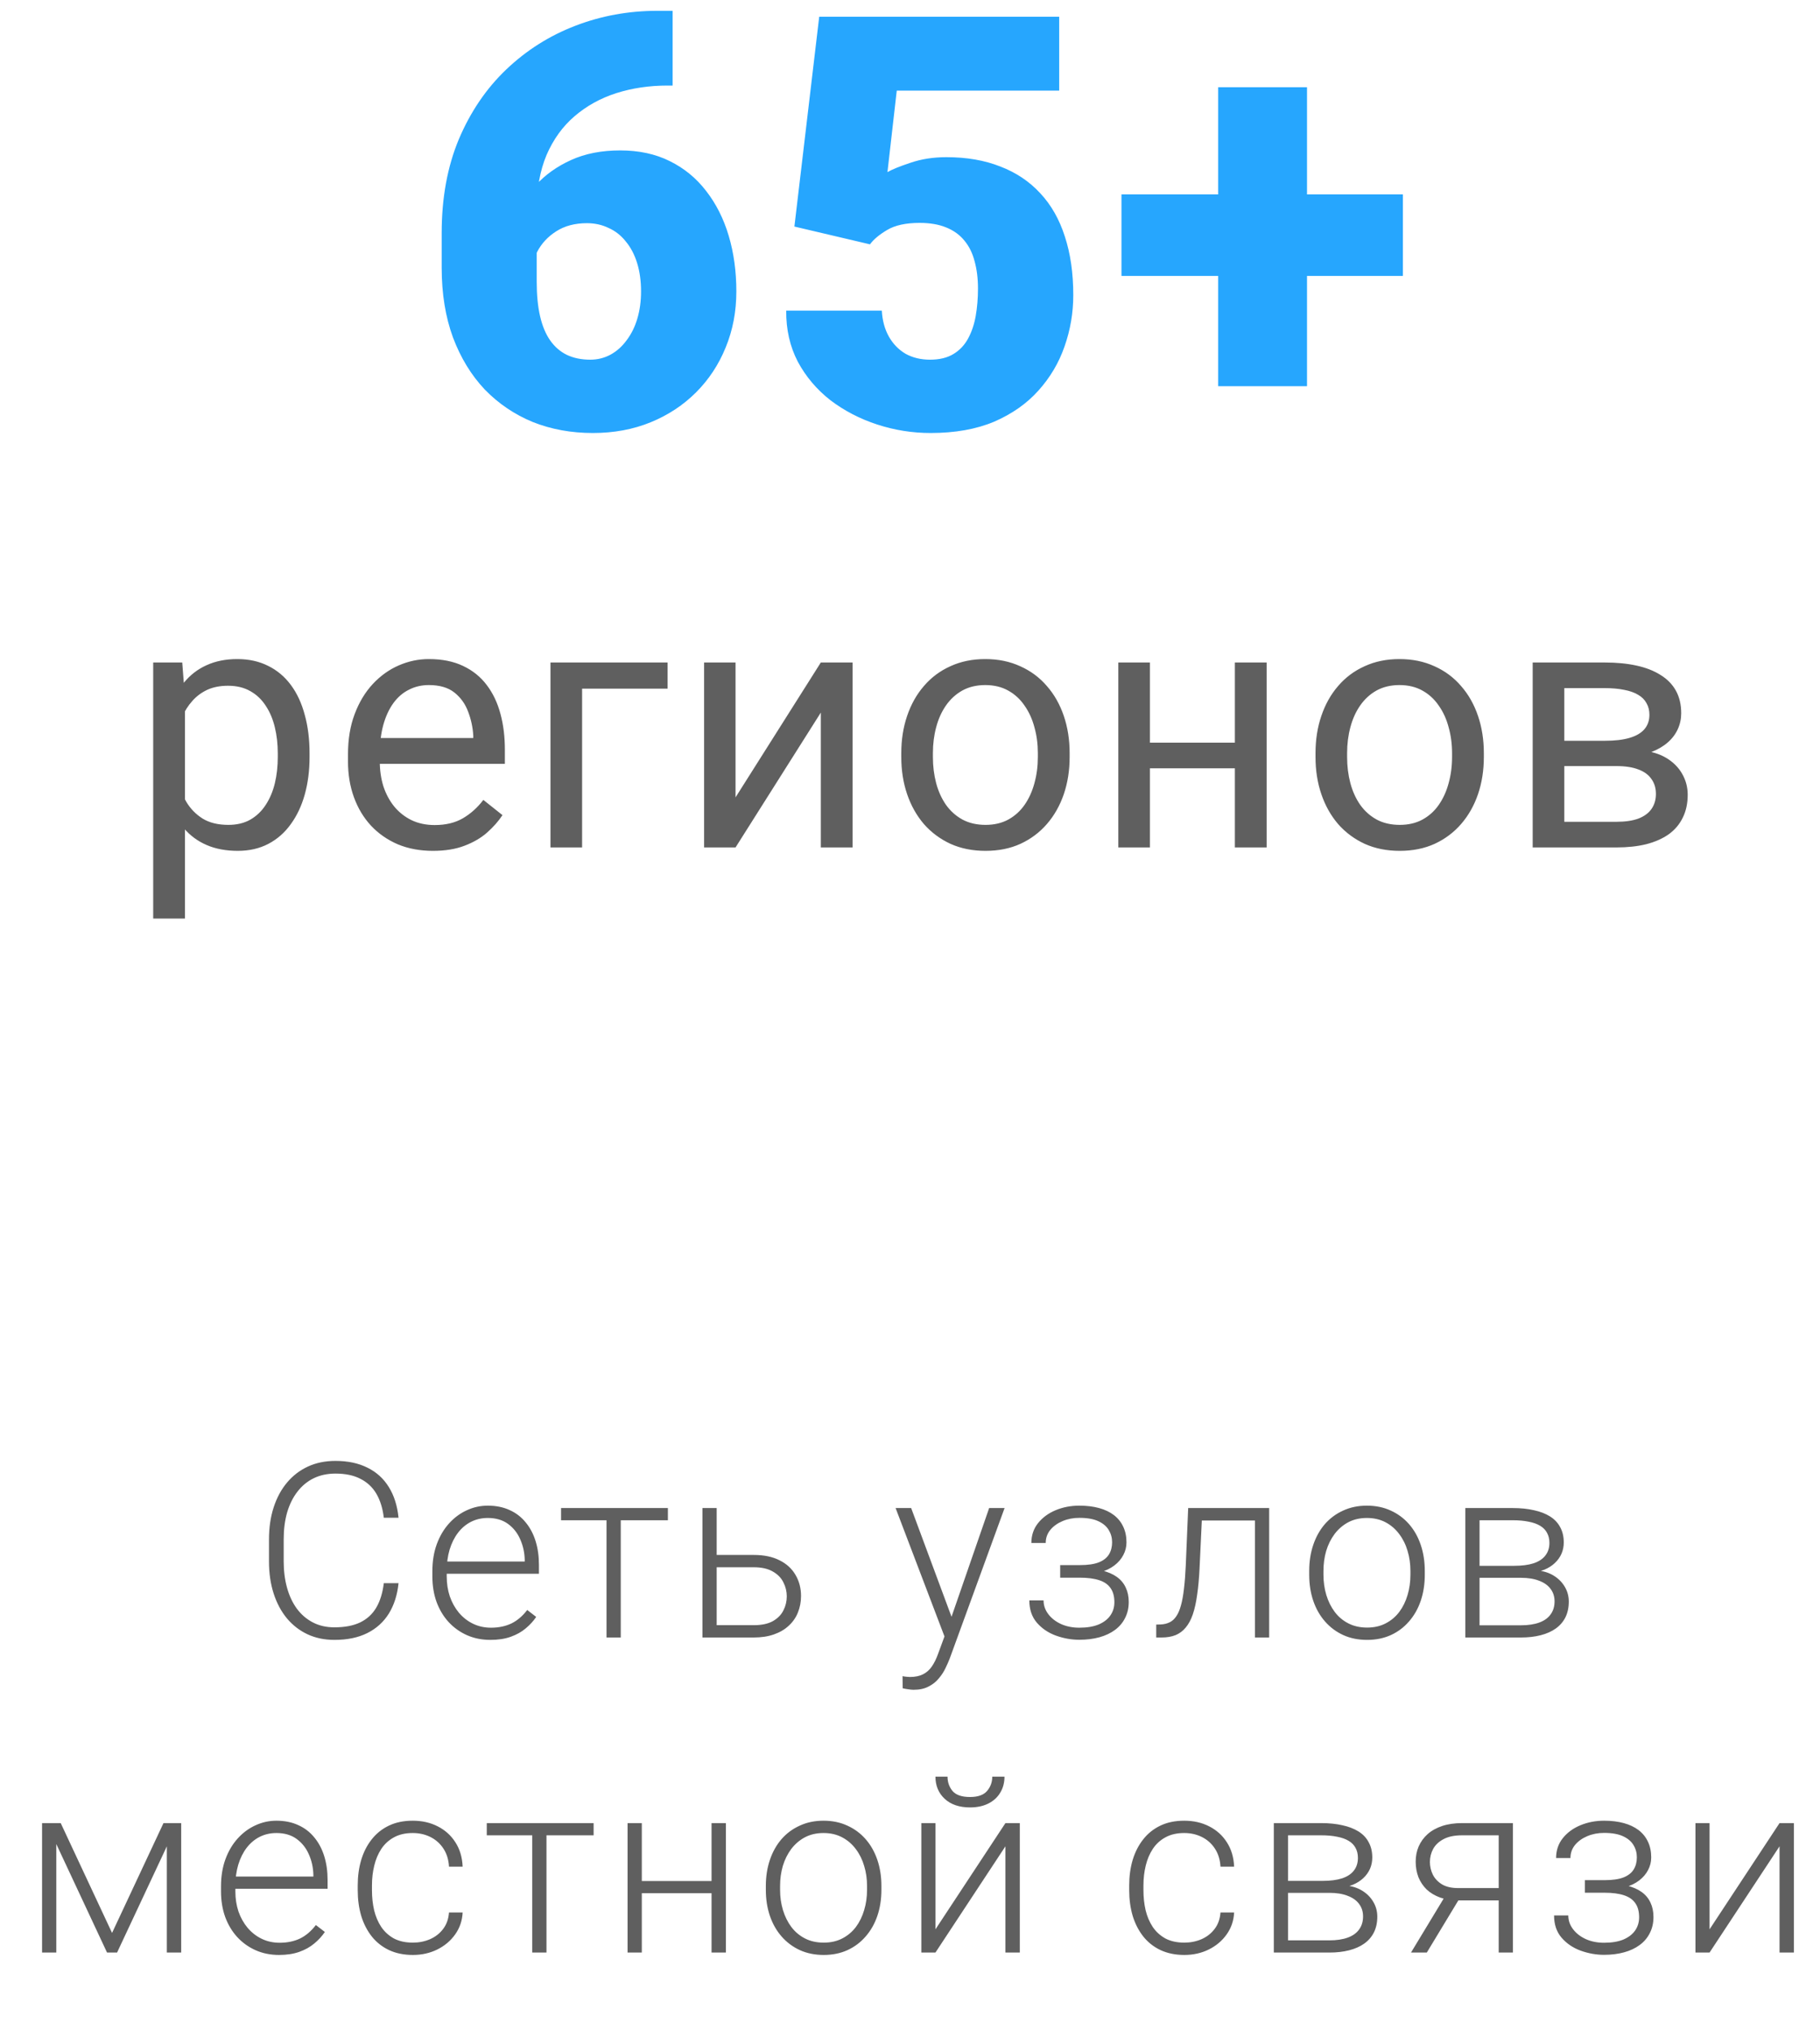
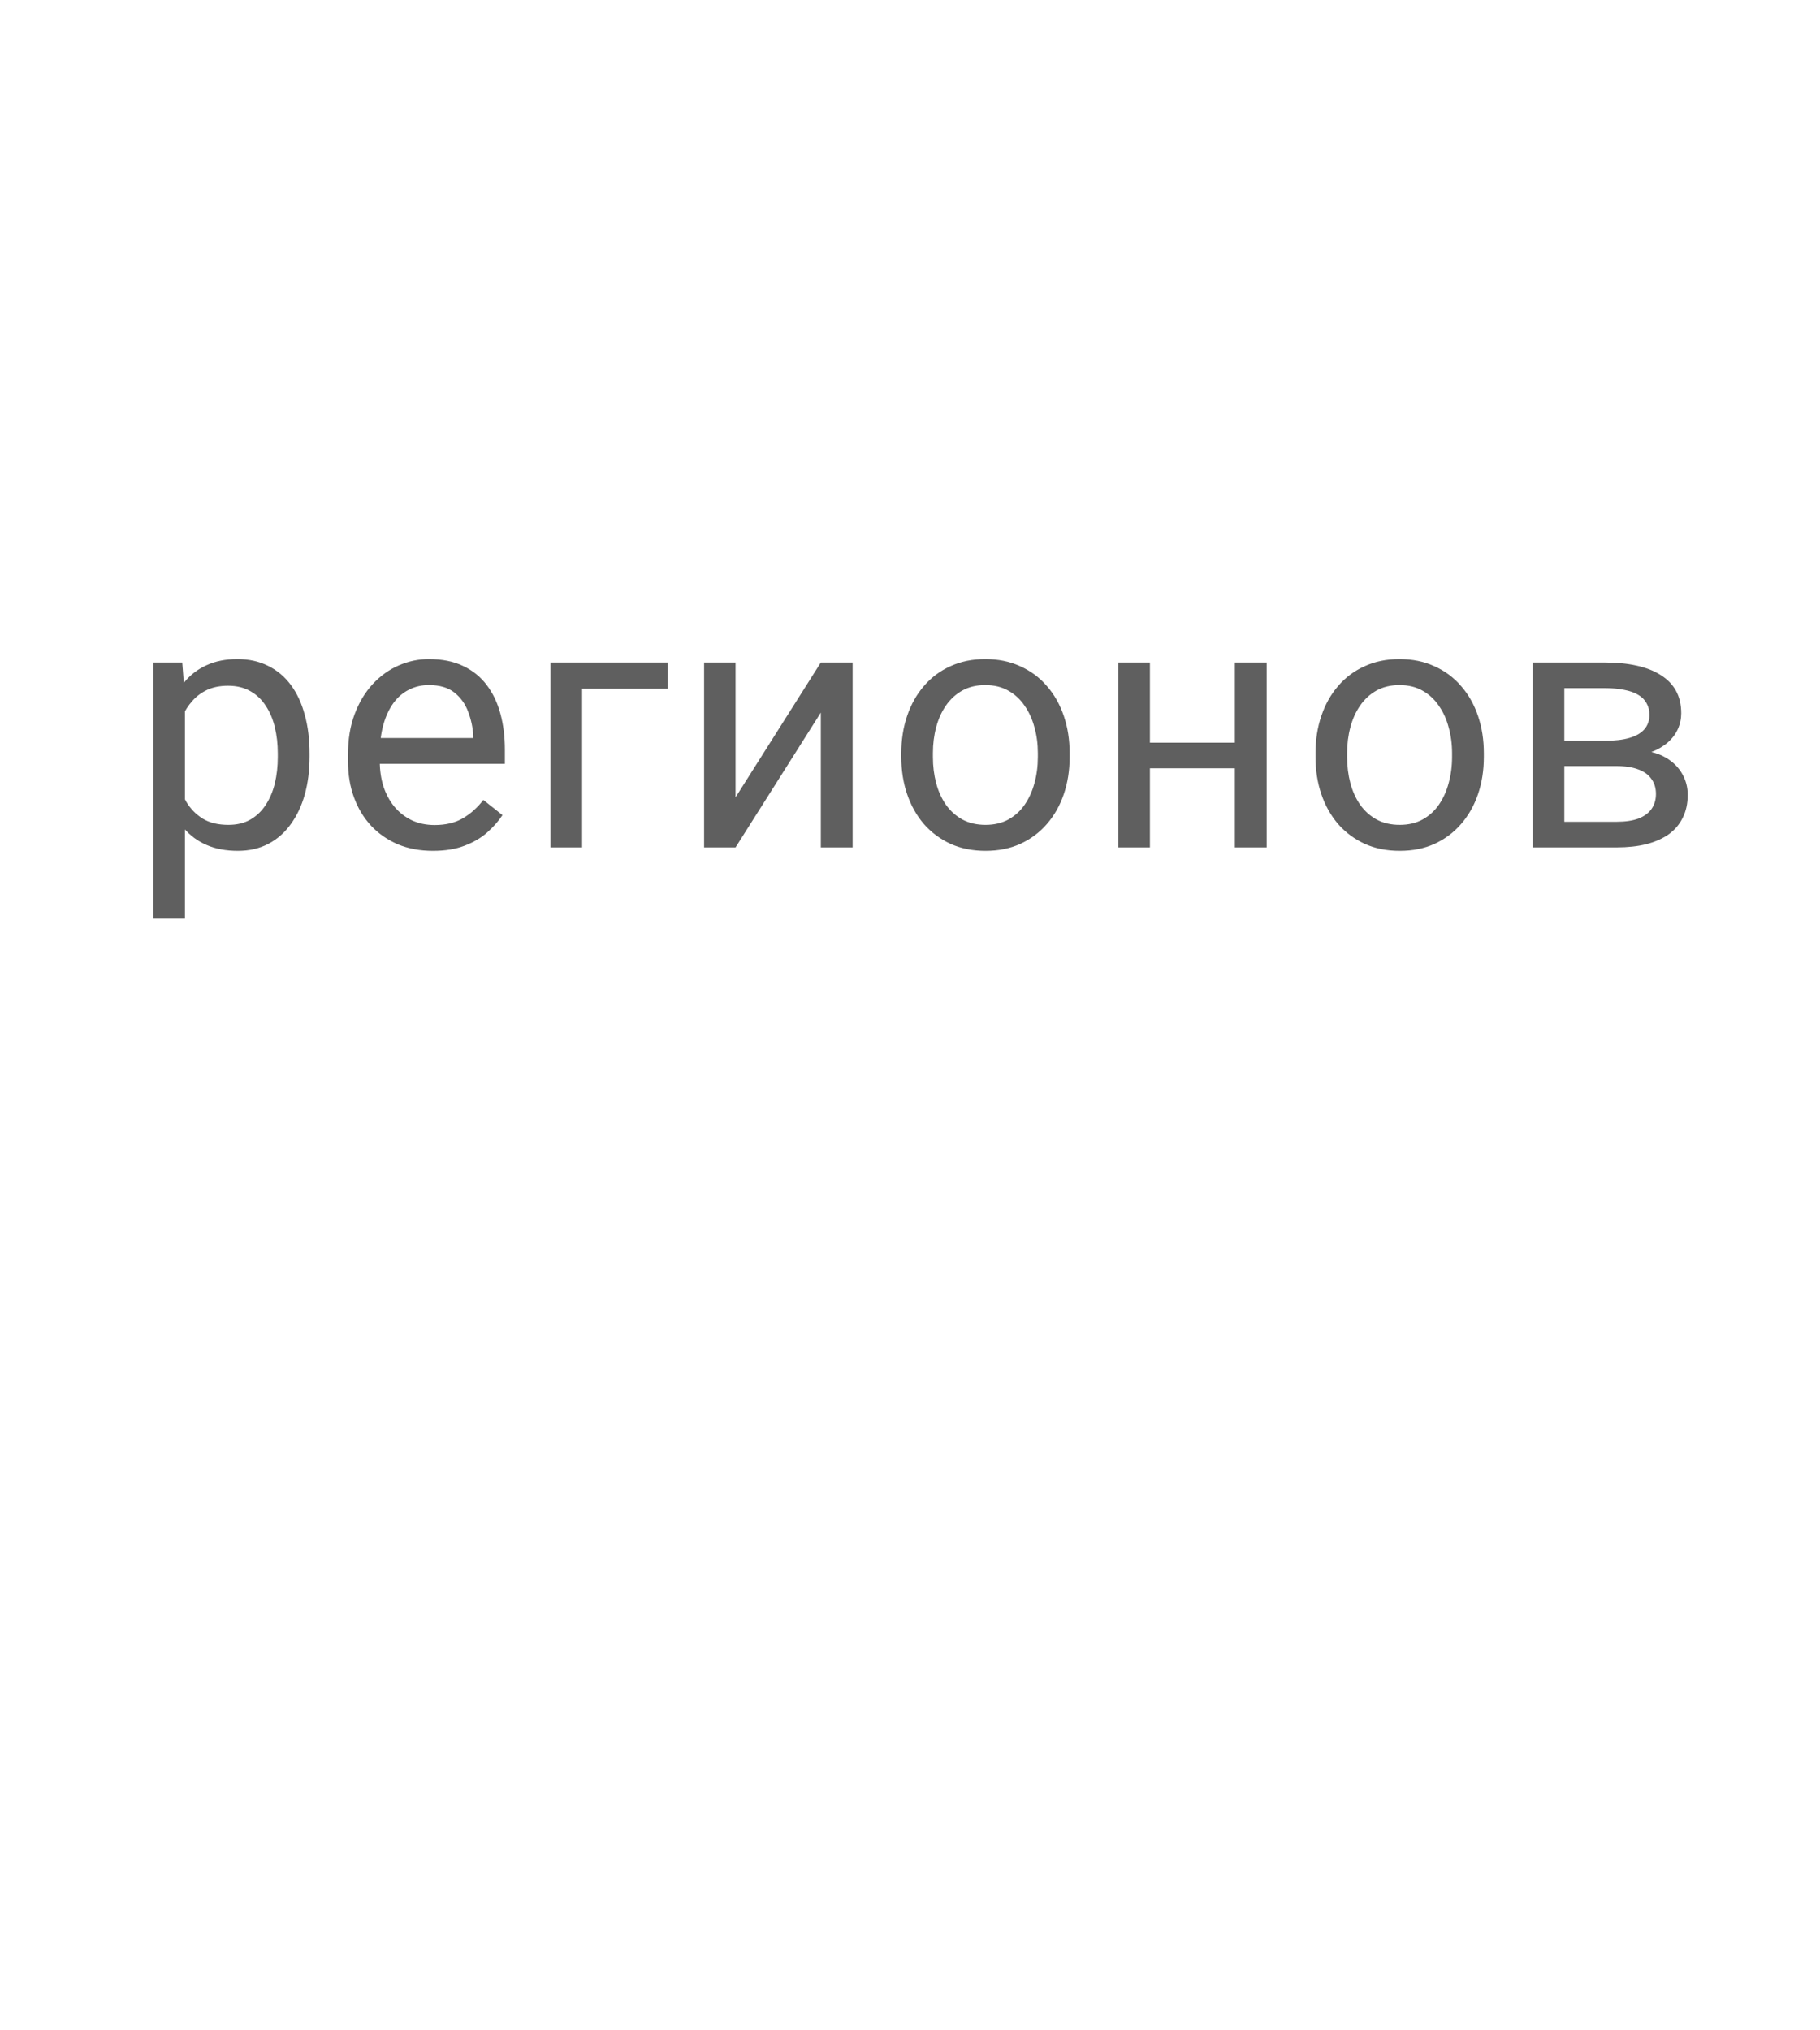
<svg xmlns="http://www.w3.org/2000/svg" width="104" height="116" viewBox="0 0 104 116" fill="none">
-   <path d="M21.932 90.453H22.773C22.705 91.123 22.52 91.701 22.22 92.189C21.919 92.672 21.509 93.043 20.989 93.303C20.47 93.563 19.843 93.693 19.109 93.693C18.544 93.693 18.031 93.586 17.571 93.372C17.115 93.157 16.723 92.854 16.395 92.462C16.067 92.066 15.814 91.592 15.636 91.04C15.459 90.489 15.37 89.876 15.37 89.202V87.957C15.37 87.283 15.459 86.672 15.636 86.126C15.814 85.574 16.07 85.1 16.402 84.704C16.735 84.307 17.134 84.002 17.598 83.788C18.063 83.573 18.587 83.466 19.171 83.466C19.877 83.466 20.488 83.596 21.003 83.856C21.518 84.111 21.923 84.48 22.22 84.963C22.52 85.447 22.705 86.03 22.773 86.713H21.932C21.869 86.176 21.727 85.72 21.509 85.346C21.29 84.972 20.987 84.688 20.599 84.492C20.217 84.291 19.74 84.191 19.171 84.191C18.706 84.191 18.291 84.28 17.927 84.457C17.562 84.635 17.252 84.891 16.997 85.223C16.742 85.551 16.546 85.945 16.409 86.406C16.277 86.866 16.211 87.379 16.211 87.944V89.202C16.211 89.749 16.274 90.252 16.402 90.712C16.53 91.173 16.717 91.572 16.963 91.909C17.213 92.246 17.519 92.508 17.879 92.695C18.239 92.882 18.649 92.975 19.109 92.975C19.697 92.975 20.187 92.882 20.579 92.695C20.975 92.503 21.283 92.221 21.502 91.847C21.721 91.474 21.864 91.009 21.932 90.453ZM28.022 93.693C27.539 93.693 27.095 93.604 26.689 93.426C26.288 93.249 25.937 92.998 25.636 92.674C25.34 92.351 25.11 91.968 24.946 91.526C24.786 91.079 24.707 90.592 24.707 90.063V89.769C24.707 89.199 24.791 88.684 24.959 88.224C25.128 87.764 25.361 87.37 25.657 87.041C25.953 86.713 26.29 86.463 26.669 86.29C27.051 86.112 27.452 86.023 27.872 86.023C28.341 86.023 28.758 86.107 29.123 86.276C29.487 86.44 29.793 86.675 30.039 86.98C30.289 87.281 30.478 87.638 30.606 88.053C30.734 88.463 30.797 88.917 30.797 89.414V89.913H25.199V89.215H29.984V89.12C29.975 88.705 29.89 88.317 29.731 87.957C29.576 87.593 29.344 87.297 29.034 87.069C28.724 86.841 28.337 86.727 27.872 86.727C27.525 86.727 27.206 86.8 26.915 86.946C26.628 87.092 26.379 87.301 26.169 87.575C25.964 87.844 25.805 88.165 25.691 88.539C25.582 88.908 25.527 89.318 25.527 89.769V90.063C25.527 90.473 25.586 90.856 25.705 91.211C25.828 91.562 26.001 91.872 26.224 92.141C26.452 92.41 26.721 92.62 27.031 92.77C27.341 92.92 27.683 92.996 28.056 92.996C28.494 92.996 28.881 92.916 29.218 92.756C29.556 92.592 29.859 92.335 30.128 91.984L30.64 92.38C30.481 92.617 30.28 92.836 30.039 93.037C29.802 93.237 29.517 93.397 29.184 93.515C28.852 93.634 28.464 93.693 28.022 93.693ZM35.472 86.16V93.556H34.658V86.16H35.472ZM38.165 86.16V86.857H32.061V86.16H38.165ZM40.659 88.839H43.072C43.656 88.839 44.148 88.942 44.549 89.147C44.95 89.347 45.253 89.626 45.458 89.981C45.668 90.336 45.773 90.737 45.773 91.184C45.773 91.521 45.713 91.836 45.595 92.127C45.481 92.415 45.308 92.665 45.075 92.879C44.847 93.094 44.565 93.26 44.228 93.378C43.895 93.497 43.51 93.556 43.072 93.556H40.14V86.16H40.953V92.852H43.072C43.523 92.852 43.888 92.775 44.166 92.62C44.444 92.46 44.645 92.255 44.768 92.004C44.895 91.754 44.959 91.487 44.959 91.205C44.959 90.927 44.895 90.662 44.768 90.412C44.645 90.156 44.444 89.949 44.166 89.79C43.888 89.626 43.523 89.543 43.072 89.543H40.659V88.839ZM54.219 92.818L56.523 86.16H57.405L54.274 94.746C54.21 94.914 54.128 95.101 54.028 95.306C53.932 95.511 53.805 95.707 53.645 95.894C53.49 96.085 53.294 96.24 53.057 96.359C52.825 96.482 52.54 96.543 52.203 96.543C52.116 96.543 52.005 96.532 51.868 96.509C51.736 96.491 51.64 96.473 51.581 96.455L51.574 95.764C51.624 95.778 51.697 95.789 51.793 95.798C51.888 95.808 51.954 95.812 51.991 95.812C52.287 95.812 52.535 95.762 52.736 95.662C52.941 95.561 53.112 95.411 53.249 95.21C53.385 95.014 53.506 94.768 53.611 94.472L54.219 92.818ZM52.066 86.16L54.424 92.51L54.643 93.365L54.048 93.7L51.177 86.16H52.066ZM61.772 89.974H60.582V89.42H61.703C62.159 89.42 62.522 89.368 62.79 89.263C63.059 89.154 63.253 89.001 63.371 88.805C63.49 88.609 63.549 88.379 63.549 88.115C63.549 87.859 63.485 87.627 63.358 87.418C63.235 87.208 63.036 87.039 62.763 86.912C62.49 86.784 62.127 86.72 61.676 86.72C61.33 86.72 61.011 86.782 60.719 86.905C60.428 87.028 60.193 87.197 60.015 87.411C59.842 87.625 59.755 87.873 59.755 88.156H58.935C58.935 87.718 59.063 87.34 59.318 87.021C59.573 86.702 59.908 86.456 60.323 86.283C60.742 86.109 61.193 86.023 61.676 86.023C62.095 86.023 62.471 86.069 62.804 86.16C63.137 86.251 63.419 86.385 63.652 86.563C63.884 86.741 64.062 86.962 64.185 87.226C64.308 87.486 64.37 87.784 64.37 88.122C64.37 88.377 64.31 88.616 64.192 88.839C64.078 89.063 63.909 89.261 63.686 89.434C63.467 89.603 63.196 89.735 62.873 89.831C62.553 89.926 62.187 89.974 61.772 89.974ZM60.582 89.598H61.772C62.228 89.598 62.626 89.641 62.968 89.728C63.31 89.81 63.595 89.933 63.823 90.097C64.05 90.261 64.219 90.464 64.329 90.706C64.442 90.942 64.499 91.216 64.499 91.526C64.499 91.863 64.431 92.166 64.294 92.435C64.162 92.704 63.971 92.932 63.72 93.119C63.469 93.305 63.171 93.447 62.825 93.543C62.478 93.638 62.095 93.686 61.676 93.686C61.225 93.686 60.778 93.606 60.336 93.447C59.899 93.287 59.536 93.041 59.249 92.709C58.962 92.376 58.819 91.952 58.819 91.437H59.632C59.632 91.72 59.721 91.979 59.899 92.216C60.077 92.453 60.318 92.642 60.623 92.784C60.933 92.925 61.284 92.996 61.676 92.996C62.118 92.996 62.487 92.934 62.784 92.811C63.08 92.683 63.303 92.51 63.453 92.291C63.604 92.073 63.679 91.822 63.679 91.54C63.679 91.207 63.606 90.938 63.46 90.733C63.319 90.528 63.103 90.377 62.811 90.282C62.519 90.186 62.15 90.138 61.703 90.138H60.582V89.598ZM71.861 86.16V86.871H68.114V86.16H71.861ZM72.524 86.16V93.556H71.71V86.16H72.524ZM67.896 86.16H68.709L68.545 89.626C68.518 90.186 68.472 90.683 68.408 91.116C68.349 91.549 68.267 91.92 68.162 92.23C68.058 92.535 67.923 92.786 67.759 92.982C67.6 93.178 67.406 93.324 67.178 93.419C66.95 93.511 66.683 93.556 66.378 93.556H66.07V92.818L66.323 92.811C66.519 92.802 66.69 92.761 66.836 92.688C66.987 92.615 67.114 92.499 67.219 92.339C67.328 92.18 67.417 91.97 67.486 91.71C67.558 91.451 67.615 91.134 67.656 90.76C67.702 90.382 67.736 89.938 67.759 89.427L67.896 86.16ZM74.812 89.974V89.749C74.812 89.211 74.89 88.714 75.045 88.258C75.2 87.803 75.421 87.408 75.708 87.076C76 86.743 76.348 86.486 76.754 86.303C77.159 86.116 77.611 86.023 78.107 86.023C78.609 86.023 79.062 86.116 79.468 86.303C79.873 86.486 80.222 86.743 80.514 87.076C80.805 87.408 81.029 87.803 81.183 88.258C81.338 88.714 81.416 89.211 81.416 89.749V89.974C81.416 90.512 81.338 91.009 81.183 91.464C81.029 91.915 80.805 92.308 80.514 92.64C80.227 92.973 79.88 93.233 79.475 93.419C79.069 93.602 78.618 93.693 78.121 93.693C77.62 93.693 77.166 93.602 76.761 93.419C76.355 93.233 76.006 92.973 75.715 92.64C75.423 92.308 75.2 91.915 75.045 91.464C74.89 91.009 74.812 90.512 74.812 89.974ZM75.626 89.749V89.974C75.626 90.38 75.681 90.765 75.79 91.129C75.899 91.489 76.059 91.811 76.269 92.093C76.478 92.371 76.738 92.59 77.048 92.749C77.358 92.909 77.715 92.989 78.121 92.989C78.522 92.989 78.875 92.909 79.181 92.749C79.49 92.59 79.75 92.371 79.96 92.093C80.169 91.811 80.327 91.489 80.432 91.129C80.541 90.765 80.596 90.38 80.596 89.974V89.749C80.596 89.347 80.541 88.967 80.432 88.607C80.327 88.247 80.167 87.926 79.953 87.643C79.743 87.361 79.484 87.137 79.174 86.973C78.864 86.809 78.508 86.727 78.107 86.727C77.706 86.727 77.351 86.809 77.041 86.973C76.736 87.137 76.476 87.361 76.262 87.643C76.052 87.926 75.892 88.247 75.783 88.607C75.678 88.967 75.626 89.347 75.626 89.749ZM86.911 90.145H84.313L84.299 89.461H86.514C86.961 89.461 87.332 89.414 87.629 89.318C87.929 89.218 88.155 89.07 88.305 88.874C88.46 88.678 88.538 88.436 88.538 88.149C88.538 87.93 88.492 87.739 88.401 87.575C88.314 87.411 88.182 87.276 88.005 87.171C87.831 87.067 87.613 86.989 87.348 86.939C87.089 86.884 86.785 86.857 86.439 86.857H84.546V93.556H83.732V86.16H86.439C86.89 86.16 87.294 86.201 87.649 86.283C88.009 86.36 88.317 86.479 88.572 86.638C88.827 86.798 89.021 87.003 89.153 87.253C89.29 87.499 89.358 87.791 89.358 88.128C89.358 88.356 89.315 88.57 89.228 88.771C89.142 88.967 89.014 89.145 88.845 89.304C88.681 89.459 88.479 89.587 88.237 89.687C87.996 89.783 87.718 89.842 87.403 89.865L86.911 90.145ZM86.911 93.556H84.06L84.375 92.859H86.911C87.321 92.859 87.67 92.806 87.957 92.702C88.244 92.597 88.46 92.442 88.606 92.237C88.757 92.032 88.832 91.783 88.832 91.492C88.832 91.218 88.757 90.981 88.606 90.781C88.46 90.58 88.244 90.425 87.957 90.316C87.67 90.202 87.321 90.145 86.911 90.145H85.024L85.038 89.461H87.465L87.813 89.721C88.187 89.753 88.51 89.853 88.784 90.022C89.057 90.191 89.269 90.405 89.42 90.665C89.57 90.92 89.645 91.2 89.645 91.505C89.645 91.843 89.581 92.141 89.454 92.401C89.326 92.656 89.142 92.87 88.9 93.043C88.663 93.212 88.376 93.34 88.039 93.426C87.701 93.513 87.326 93.556 86.911 93.556ZM6.403 110.435L9.342 104.16H10.156L6.69 111.556H6.116L2.657 104.16H3.47L6.403 110.435ZM3.217 104.16V111.556H2.404V104.16H3.217ZM9.534 111.556V104.16H10.354V111.556H9.534ZM15.945 111.693C15.462 111.693 15.017 111.604 14.612 111.426C14.211 111.249 13.86 110.998 13.559 110.674C13.263 110.351 13.033 109.968 12.869 109.526C12.709 109.079 12.629 108.592 12.629 108.063V107.769C12.629 107.199 12.714 106.684 12.882 106.224C13.051 105.764 13.283 105.37 13.579 105.042C13.876 104.713 14.213 104.463 14.591 104.29C14.974 104.112 15.375 104.023 15.794 104.023C16.264 104.023 16.681 104.107 17.045 104.276C17.41 104.44 17.715 104.675 17.961 104.98C18.212 105.281 18.401 105.639 18.529 106.053C18.656 106.463 18.72 106.917 18.72 107.414V107.913H13.121V107.215H17.907V107.12C17.898 106.705 17.813 106.318 17.654 105.958C17.499 105.593 17.266 105.297 16.956 105.069C16.647 104.841 16.259 104.727 15.794 104.727C15.448 104.727 15.129 104.8 14.837 104.946C14.55 105.092 14.302 105.301 14.092 105.575C13.887 105.844 13.728 106.165 13.614 106.539C13.504 106.908 13.45 107.318 13.45 107.769V108.063C13.45 108.473 13.509 108.856 13.627 109.211C13.75 109.562 13.924 109.872 14.147 110.141C14.375 110.41 14.644 110.62 14.954 110.77C15.263 110.92 15.605 110.996 15.979 110.996C16.416 110.996 16.804 110.916 17.141 110.756C17.478 110.592 17.781 110.335 18.05 109.984L18.563 110.38C18.403 110.617 18.203 110.836 17.961 111.037C17.724 111.237 17.439 111.397 17.107 111.515C16.774 111.634 16.387 111.693 15.945 111.693ZM23.593 110.989C23.939 110.989 24.263 110.925 24.564 110.797C24.869 110.665 25.12 110.472 25.316 110.216C25.516 109.957 25.63 109.64 25.657 109.266H26.437C26.414 109.736 26.27 110.155 26.006 110.524C25.746 110.889 25.404 111.176 24.981 111.385C24.561 111.59 24.099 111.693 23.593 111.693C23.078 111.693 22.622 111.599 22.226 111.413C21.834 111.226 21.506 110.966 21.241 110.633C20.977 110.296 20.776 109.904 20.64 109.458C20.508 109.006 20.442 108.521 20.442 108.001V107.714C20.442 107.195 20.508 106.712 20.64 106.265C20.776 105.814 20.977 105.422 21.241 105.089C21.506 104.752 21.834 104.49 22.226 104.303C22.618 104.116 23.071 104.023 23.586 104.023C24.115 104.023 24.589 104.13 25.008 104.344C25.432 104.558 25.769 104.861 26.02 105.253C26.275 105.645 26.414 106.11 26.437 106.648H25.657C25.635 106.251 25.53 105.91 25.343 105.623C25.156 105.335 24.91 105.114 24.605 104.959C24.299 104.805 23.96 104.727 23.586 104.727C23.167 104.727 22.809 104.809 22.513 104.973C22.217 105.133 21.975 105.354 21.788 105.636C21.606 105.914 21.471 106.233 21.385 106.593C21.298 106.949 21.255 107.322 21.255 107.714V108.001C21.255 108.398 21.296 108.776 21.378 109.136C21.465 109.492 21.599 109.808 21.781 110.086C21.968 110.364 22.21 110.585 22.506 110.75C22.807 110.909 23.169 110.989 23.593 110.989ZM31.227 104.16V111.556H30.414V104.16H31.227ZM33.921 104.16V104.857H27.816V104.16H33.921ZM40.851 107.468V108.166H36.463V107.468H40.851ZM36.675 104.16V111.556H35.861V104.16H36.675ZM41.48 104.16V111.556H40.66V104.16H41.48ZM43.762 107.974V107.749C43.762 107.211 43.84 106.714 43.995 106.258C44.15 105.803 44.371 105.408 44.658 105.076C44.949 104.743 45.298 104.486 45.704 104.303C46.109 104.116 46.56 104.023 47.057 104.023C47.558 104.023 48.012 104.116 48.417 104.303C48.823 104.486 49.172 104.743 49.463 105.076C49.755 105.408 49.978 105.803 50.133 106.258C50.288 106.714 50.366 107.211 50.366 107.749V107.974C50.366 108.512 50.288 109.009 50.133 109.464C49.978 109.916 49.755 110.307 49.463 110.64C49.176 110.973 48.83 111.233 48.424 111.419C48.019 111.602 47.568 111.693 47.071 111.693C46.569 111.693 46.116 111.602 45.71 111.419C45.305 111.233 44.956 110.973 44.664 110.64C44.373 110.307 44.15 109.916 43.995 109.464C43.84 109.009 43.762 108.512 43.762 107.974ZM44.576 107.749V107.974C44.576 108.38 44.63 108.765 44.74 109.129C44.849 109.489 45.009 109.811 45.218 110.093C45.428 110.371 45.688 110.59 45.998 110.75C46.307 110.909 46.665 110.989 47.071 110.989C47.472 110.989 47.825 110.909 48.13 110.75C48.44 110.59 48.7 110.371 48.91 110.093C49.119 109.811 49.276 109.489 49.381 109.129C49.491 108.765 49.545 108.38 49.545 107.974V107.749C49.545 107.347 49.491 106.967 49.381 106.607C49.276 106.247 49.117 105.926 48.903 105.643C48.693 105.361 48.433 105.137 48.123 104.973C47.814 104.809 47.458 104.727 47.057 104.727C46.656 104.727 46.301 104.809 45.991 104.973C45.685 105.137 45.426 105.361 45.211 105.643C45.002 105.926 44.842 106.247 44.733 106.607C44.628 106.967 44.576 107.347 44.576 107.749ZM53.454 110.23L57.453 104.16H58.274V111.556H57.453V105.486L53.454 111.556H52.648V104.16H53.454V110.23ZM56.701 101.507H57.399C57.399 101.849 57.319 102.152 57.159 102.417C57.005 102.681 56.779 102.888 56.483 103.039C56.186 103.189 55.836 103.264 55.43 103.264C54.819 103.264 54.336 103.1 53.981 102.772C53.63 102.444 53.454 102.022 53.454 101.507H54.145C54.145 101.822 54.24 102.095 54.432 102.328C54.628 102.556 54.961 102.669 55.43 102.669C55.886 102.669 56.212 102.553 56.407 102.321C56.603 102.088 56.701 101.817 56.701 101.507ZM67.677 110.989C68.024 110.989 68.347 110.925 68.648 110.797C68.954 110.665 69.204 110.472 69.4 110.216C69.601 109.957 69.715 109.64 69.742 109.266H70.521C70.499 109.736 70.355 110.155 70.091 110.524C69.831 110.889 69.489 111.176 69.065 111.385C68.646 111.59 68.183 111.693 67.677 111.693C67.163 111.693 66.707 111.599 66.31 111.413C65.918 111.226 65.59 110.966 65.326 110.633C65.062 110.296 64.861 109.904 64.724 109.458C64.592 109.006 64.526 108.521 64.526 108.001V107.714C64.526 107.195 64.592 106.712 64.724 106.265C64.861 105.814 65.062 105.422 65.326 105.089C65.59 104.752 65.918 104.49 66.31 104.303C66.702 104.116 67.156 104.023 67.671 104.023C68.199 104.023 68.673 104.13 69.093 104.344C69.516 104.558 69.854 104.861 70.104 105.253C70.359 105.645 70.499 106.11 70.521 106.648H69.742C69.719 106.251 69.614 105.91 69.427 105.623C69.241 105.335 68.995 105.114 68.689 104.959C68.384 104.805 68.044 104.727 67.671 104.727C67.251 104.727 66.894 104.809 66.597 104.973C66.301 105.133 66.06 105.354 65.873 105.636C65.691 105.914 65.556 106.233 65.469 106.593C65.383 106.949 65.34 107.322 65.34 107.714V108.001C65.34 108.398 65.381 108.776 65.463 109.136C65.549 109.492 65.684 109.808 65.866 110.086C66.053 110.364 66.294 110.585 66.591 110.75C66.891 110.909 67.254 110.989 67.677 110.989ZM75.968 108.145H73.371L73.357 107.461H75.572C76.018 107.461 76.39 107.414 76.686 107.318C76.987 107.218 77.213 107.069 77.363 106.874C77.518 106.678 77.595 106.436 77.595 106.149C77.595 105.93 77.55 105.739 77.459 105.575C77.372 105.411 77.24 105.276 77.062 105.171C76.889 105.067 76.67 104.989 76.406 104.939C76.146 104.884 75.843 104.857 75.497 104.857H73.603V111.556H72.79V104.16H75.497C75.948 104.16 76.351 104.201 76.707 104.283C77.067 104.36 77.374 104.479 77.629 104.638C77.885 104.798 78.078 105.003 78.21 105.253C78.347 105.5 78.416 105.791 78.416 106.128C78.416 106.356 78.372 106.57 78.286 106.771C78.199 106.967 78.072 107.145 77.903 107.304C77.739 107.459 77.536 107.587 77.294 107.687C77.053 107.783 76.775 107.842 76.46 107.865L75.968 108.145ZM75.968 111.556H73.118L73.432 110.859H75.968C76.379 110.859 76.727 110.806 77.014 110.702C77.301 110.597 77.518 110.442 77.664 110.237C77.814 110.032 77.889 109.783 77.889 109.492C77.889 109.218 77.814 108.981 77.664 108.781C77.518 108.58 77.301 108.425 77.014 108.316C76.727 108.202 76.379 108.145 75.968 108.145H74.082L74.095 107.461H76.522L76.871 107.721C77.244 107.753 77.568 107.853 77.841 108.022C78.115 108.191 78.327 108.405 78.477 108.665C78.627 108.92 78.703 109.2 78.703 109.505C78.703 109.843 78.639 110.141 78.511 110.401C78.384 110.656 78.199 110.87 77.958 111.043C77.721 111.212 77.433 111.34 77.096 111.426C76.759 111.513 76.383 111.556 75.968 111.556ZM82.68 108.166H83.582L81.532 111.556H80.629L82.68 108.166ZM83.548 104.16H86.453V111.556H85.64V104.857H83.548C83.115 104.857 82.762 104.93 82.489 105.076C82.22 105.217 82.022 105.404 81.894 105.636C81.771 105.869 81.709 106.117 81.709 106.381C81.709 106.632 81.764 106.871 81.873 107.099C81.987 107.327 82.163 107.514 82.4 107.66C82.637 107.801 82.944 107.872 83.323 107.872H85.934V108.576H83.323C82.935 108.576 82.591 108.521 82.29 108.412C81.99 108.302 81.734 108.15 81.525 107.954C81.32 107.753 81.162 107.518 81.053 107.25C80.948 106.976 80.896 106.682 80.896 106.368C80.896 106.049 80.953 105.757 81.067 105.493C81.185 105.224 81.356 104.989 81.579 104.789C81.807 104.588 82.085 104.433 82.413 104.324C82.746 104.214 83.124 104.16 83.548 104.16ZM91.757 107.974H90.567V107.42H91.689C92.144 107.42 92.507 107.368 92.775 107.263C93.044 107.154 93.238 107.001 93.356 106.805C93.475 106.609 93.534 106.379 93.534 106.115C93.534 105.86 93.471 105.627 93.343 105.417C93.22 105.208 93.022 105.039 92.748 104.912C92.475 104.784 92.112 104.72 91.661 104.72C91.315 104.72 90.996 104.782 90.704 104.905C90.412 105.028 90.178 105.196 90 105.411C89.827 105.625 89.74 105.873 89.74 106.156H88.92C88.92 105.718 89.048 105.34 89.303 105.021C89.558 104.702 89.893 104.456 90.308 104.283C90.727 104.11 91.178 104.023 91.661 104.023C92.081 104.023 92.457 104.069 92.789 104.16C93.122 104.251 93.404 104.385 93.637 104.563C93.869 104.741 94.047 104.962 94.17 105.226C94.293 105.486 94.355 105.784 94.355 106.122C94.355 106.377 94.295 106.616 94.177 106.839C94.063 107.063 93.894 107.261 93.671 107.434C93.452 107.603 93.181 107.735 92.858 107.831C92.538 107.926 92.172 107.974 91.757 107.974ZM90.567 107.598H91.757C92.213 107.598 92.611 107.641 92.953 107.728C93.295 107.81 93.58 107.933 93.808 108.097C94.036 108.261 94.204 108.464 94.314 108.706C94.427 108.943 94.484 109.216 94.484 109.526C94.484 109.863 94.416 110.166 94.279 110.435C94.147 110.704 93.956 110.932 93.705 111.119C93.454 111.306 93.156 111.447 92.81 111.542C92.463 111.638 92.081 111.686 91.661 111.686C91.21 111.686 90.763 111.606 90.321 111.447C89.884 111.287 89.522 111.041 89.234 110.708C88.947 110.376 88.804 109.952 88.804 109.437H89.617C89.617 109.72 89.706 109.979 89.884 110.216C90.062 110.453 90.303 110.642 90.609 110.784C90.918 110.925 91.269 110.996 91.661 110.996C92.103 110.996 92.472 110.934 92.769 110.811C93.065 110.683 93.288 110.51 93.439 110.292C93.589 110.073 93.664 109.822 93.664 109.54C93.664 109.207 93.591 108.938 93.445 108.733C93.304 108.528 93.088 108.377 92.796 108.282C92.504 108.186 92.135 108.138 91.689 108.138H90.567V107.598ZM97.689 110.23L101.688 104.16H102.509V111.556H101.688V105.486L97.689 111.556H96.883V104.16H97.689V110.23Z" fill="#5F5F5F" />
-   <path d="M37.565 0.618H38.435V4.888H38.145C37.103 4.888 36.126 5.033 35.213 5.323C34.31 5.613 33.516 6.053 32.828 6.644C32.151 7.224 31.62 7.96 31.233 8.852C30.857 9.743 30.669 10.79 30.669 11.994V16.102C30.669 16.855 30.733 17.51 30.862 18.068C30.991 18.627 31.185 19.089 31.442 19.454C31.7 19.819 32.017 20.093 32.393 20.276C32.78 20.459 33.226 20.55 33.73 20.55C34.149 20.55 34.536 20.453 34.891 20.26C35.245 20.066 35.551 19.793 35.809 19.438C36.078 19.084 36.282 18.67 36.421 18.197C36.561 17.725 36.631 17.209 36.631 16.65C36.631 16.049 36.556 15.506 36.405 15.023C36.255 14.54 36.04 14.131 35.761 13.798C35.492 13.455 35.164 13.197 34.778 13.025C34.402 12.842 33.988 12.751 33.537 12.751C32.85 12.751 32.264 12.907 31.781 13.218C31.308 13.519 30.948 13.906 30.701 14.378C30.465 14.851 30.347 15.329 30.347 15.812L29.041 14.491C29.02 13.847 29.143 13.181 29.412 12.493C29.681 11.806 30.084 11.166 30.621 10.576C31.158 9.985 31.829 9.507 32.635 9.142C33.44 8.776 34.375 8.594 35.438 8.594C36.513 8.594 37.458 8.798 38.274 9.206C39.102 9.614 39.794 10.184 40.353 10.914C40.922 11.645 41.352 12.498 41.642 13.476C41.932 14.454 42.077 15.512 42.077 16.65C42.077 17.8 41.873 18.869 41.465 19.857C41.067 20.834 40.503 21.689 39.773 22.419C39.042 23.149 38.178 23.719 37.179 24.127C36.18 24.535 35.079 24.739 33.876 24.739C32.64 24.739 31.496 24.53 30.443 24.111C29.401 23.681 28.488 23.064 27.704 22.258C26.931 21.441 26.324 20.448 25.883 19.277C25.454 18.106 25.239 16.779 25.239 15.297V13.315C25.239 11.306 25.566 9.518 26.222 7.949C26.888 6.381 27.79 5.054 28.929 3.969C30.078 2.874 31.394 2.041 32.877 1.472C34.359 0.902 35.922 0.618 37.565 0.618ZM49.713 13.96L45.394 12.944L46.812 0.956H60.525V5.178H51.243L50.712 9.834C50.969 9.684 51.404 9.507 52.017 9.303C52.64 9.088 53.327 8.98 54.079 8.98C55.239 8.98 56.265 9.158 57.157 9.512C58.059 9.856 58.822 10.366 59.445 11.043C60.068 11.709 60.535 12.531 60.847 13.508C61.169 14.486 61.33 15.603 61.33 16.86C61.33 17.87 61.164 18.847 60.831 19.793C60.508 20.727 60.009 21.57 59.332 22.322C58.666 23.064 57.823 23.654 56.803 24.095C55.782 24.524 54.574 24.739 53.177 24.739C52.135 24.739 51.12 24.578 50.132 24.256C49.143 23.934 48.252 23.472 47.457 22.87C46.673 22.258 46.05 21.522 45.588 20.663C45.136 19.793 44.916 18.82 44.927 17.746H50.389C50.422 18.315 50.556 18.81 50.792 19.229C51.029 19.648 51.346 19.975 51.743 20.211C52.151 20.437 52.618 20.55 53.145 20.55C53.682 20.55 54.128 20.442 54.482 20.227C54.837 20.013 55.116 19.717 55.32 19.341C55.524 18.965 55.669 18.536 55.755 18.052C55.841 17.558 55.884 17.037 55.884 16.489C55.884 15.909 55.82 15.388 55.691 14.926C55.572 14.464 55.379 14.072 55.111 13.75C54.842 13.417 54.493 13.165 54.063 12.993C53.644 12.821 53.139 12.735 52.549 12.735C51.764 12.735 51.147 12.869 50.696 13.138C50.244 13.406 49.917 13.68 49.713 13.96ZM80.165 11.107V15.764H64.084V11.107H80.165ZM74.686 4.984V22.064H69.61V4.984H74.686Z" fill="#26A6FE" />
  <path d="M10.57 39.882V52.48H8.754V37.851H10.414L10.57 39.882ZM17.689 43.046V43.251C17.689 44.019 17.598 44.732 17.416 45.39C17.234 46.041 16.967 46.607 16.615 47.089C16.27 47.571 15.844 47.945 15.336 48.212C14.828 48.479 14.245 48.612 13.588 48.612C12.917 48.612 12.325 48.502 11.811 48.28C11.296 48.059 10.86 47.737 10.502 47.313C10.144 46.89 9.857 46.383 9.643 45.79C9.434 45.198 9.291 44.53 9.213 43.788V42.694C9.291 41.913 9.438 41.213 9.652 40.595C9.867 39.976 10.15 39.449 10.502 39.013C10.86 38.57 11.293 38.235 11.801 38.007C12.309 37.773 12.895 37.655 13.559 37.655C14.223 37.655 14.812 37.785 15.326 38.046C15.841 38.3 16.273 38.664 16.625 39.14C16.977 39.615 17.24 40.185 17.416 40.849C17.598 41.506 17.689 42.239 17.689 43.046ZM15.873 43.251V43.046C15.873 42.519 15.818 42.024 15.707 41.562C15.596 41.093 15.424 40.683 15.19 40.331C14.962 39.973 14.669 39.693 14.311 39.491C13.953 39.283 13.526 39.179 13.031 39.179C12.575 39.179 12.178 39.257 11.84 39.413C11.508 39.569 11.225 39.781 10.99 40.048C10.756 40.308 10.564 40.608 10.414 40.946C10.271 41.278 10.163 41.623 10.092 41.981V44.511C10.222 44.967 10.404 45.396 10.639 45.8C10.873 46.197 11.186 46.519 11.576 46.767C11.967 47.008 12.458 47.128 13.051 47.128C13.539 47.128 13.959 47.027 14.311 46.825C14.669 46.617 14.962 46.334 15.19 45.976C15.424 45.617 15.596 45.207 15.707 44.745C15.818 44.276 15.873 43.778 15.873 43.251ZM24.739 48.612C24.003 48.612 23.336 48.489 22.737 48.241C22.145 47.987 21.633 47.633 21.204 47.177C20.781 46.721 20.455 46.181 20.227 45.556C19.999 44.931 19.885 44.247 19.885 43.505V43.095C19.885 42.235 20.012 41.47 20.266 40.8C20.52 40.123 20.865 39.55 21.301 39.081C21.738 38.612 22.232 38.258 22.786 38.017C23.339 37.776 23.912 37.655 24.505 37.655C25.26 37.655 25.911 37.785 26.458 38.046C27.011 38.306 27.463 38.671 27.815 39.14C28.167 39.602 28.427 40.149 28.596 40.78C28.766 41.405 28.85 42.089 28.85 42.831V43.642H20.96V42.167H27.044V42.03C27.018 41.562 26.92 41.106 26.751 40.663C26.588 40.22 26.328 39.856 25.969 39.569C25.611 39.283 25.123 39.14 24.505 39.14C24.094 39.14 23.717 39.227 23.372 39.403C23.027 39.573 22.73 39.827 22.483 40.165C22.236 40.504 22.044 40.917 21.907 41.405C21.77 41.894 21.702 42.457 21.702 43.095V43.505C21.702 44.006 21.77 44.478 21.907 44.921C22.05 45.357 22.255 45.741 22.522 46.073C22.796 46.405 23.124 46.666 23.508 46.855C23.899 47.043 24.342 47.138 24.837 47.138C25.475 47.138 26.015 47.008 26.458 46.747C26.9 46.487 27.288 46.138 27.62 45.702L28.713 46.571C28.486 46.916 28.196 47.245 27.844 47.558C27.493 47.87 27.06 48.124 26.546 48.319C26.038 48.515 25.436 48.612 24.739 48.612ZM38.146 37.851V39.345H33.263V48.417H31.456V37.851H38.146ZM42.031 45.556L46.904 37.851H48.721V48.417H46.904V40.712L42.031 48.417H40.234V37.851H42.031V45.556ZM51.502 43.251V43.026C51.502 42.265 51.613 41.558 51.834 40.907C52.056 40.25 52.375 39.68 52.792 39.198C53.208 38.71 53.713 38.332 54.305 38.065C54.898 37.792 55.562 37.655 56.297 37.655C57.04 37.655 57.707 37.792 58.299 38.065C58.898 38.332 59.406 38.71 59.823 39.198C60.246 39.68 60.568 40.25 60.79 40.907C61.011 41.558 61.122 42.265 61.122 43.026V43.251C61.122 44.013 61.011 44.719 60.79 45.37C60.568 46.021 60.246 46.591 59.823 47.079C59.406 47.561 58.902 47.938 58.309 48.212C57.723 48.479 57.059 48.612 56.317 48.612C55.575 48.612 54.907 48.479 54.315 48.212C53.723 47.938 53.215 47.561 52.792 47.079C52.375 46.591 52.056 46.021 51.834 45.37C51.613 44.719 51.502 44.013 51.502 43.251ZM53.309 43.026V43.251C53.309 43.778 53.371 44.276 53.495 44.745C53.618 45.207 53.804 45.617 54.051 45.976C54.305 46.334 54.621 46.617 54.999 46.825C55.376 47.027 55.816 47.128 56.317 47.128C56.812 47.128 57.245 47.027 57.616 46.825C57.993 46.617 58.306 46.334 58.553 45.976C58.801 45.617 58.986 45.207 59.11 44.745C59.24 44.276 59.305 43.778 59.305 43.251V43.026C59.305 42.505 59.24 42.014 59.11 41.552C58.986 41.083 58.797 40.67 58.544 40.312C58.296 39.947 57.984 39.66 57.606 39.452C57.235 39.244 56.799 39.14 56.297 39.14C55.803 39.14 55.366 39.244 54.989 39.452C54.618 39.66 54.305 39.947 54.051 40.312C53.804 40.67 53.618 41.083 53.495 41.552C53.371 42.014 53.309 42.505 53.309 43.026ZM70.915 42.431V43.895H65.329V42.431H70.915ZM65.71 37.851V48.417H63.904V37.851H65.71ZM72.38 37.851V48.417H70.564V37.851H72.38ZM75.172 43.251V43.026C75.172 42.265 75.282 41.558 75.504 40.907C75.725 40.25 76.044 39.68 76.461 39.198C76.877 38.71 77.382 38.332 77.975 38.065C78.567 37.792 79.231 37.655 79.967 37.655C80.709 37.655 81.376 37.792 81.969 38.065C82.568 38.332 83.075 38.71 83.492 39.198C83.915 39.68 84.237 40.25 84.459 40.907C84.68 41.558 84.791 42.265 84.791 43.026V43.251C84.791 44.013 84.68 44.719 84.459 45.37C84.237 46.021 83.915 46.591 83.492 47.079C83.075 47.561 82.571 47.938 81.978 48.212C81.392 48.479 80.728 48.612 79.986 48.612C79.244 48.612 78.577 48.479 77.984 48.212C77.392 47.938 76.884 47.561 76.461 47.079C76.044 46.591 75.725 46.021 75.504 45.37C75.282 44.719 75.172 44.013 75.172 43.251ZM76.978 43.026V43.251C76.978 43.778 77.04 44.276 77.164 44.745C77.288 45.207 77.473 45.617 77.721 45.976C77.975 46.334 78.29 46.617 78.668 46.825C79.045 47.027 79.485 47.128 79.986 47.128C80.481 47.128 80.914 47.027 81.285 46.825C81.663 46.617 81.975 46.334 82.222 45.976C82.47 45.617 82.656 45.207 82.779 44.745C82.909 44.276 82.975 43.778 82.975 43.251V43.026C82.975 42.505 82.909 42.014 82.779 41.552C82.656 41.083 82.467 40.67 82.213 40.312C81.965 39.947 81.653 39.66 81.275 39.452C80.904 39.244 80.468 39.14 79.967 39.14C79.472 39.14 79.036 39.244 78.658 39.452C78.287 39.66 77.975 39.947 77.721 40.312C77.473 40.67 77.288 41.083 77.164 41.552C77.04 42.014 76.978 42.505 76.978 43.026ZM92.377 43.769H88.911L88.891 42.323H91.723C92.283 42.323 92.749 42.268 93.12 42.157C93.497 42.047 93.78 41.88 93.969 41.659C94.158 41.438 94.252 41.164 94.252 40.839C94.252 40.585 94.197 40.364 94.086 40.175C93.982 39.98 93.823 39.82 93.608 39.696C93.393 39.566 93.126 39.472 92.807 39.413C92.495 39.348 92.127 39.315 91.704 39.315H89.389V48.417H87.582V37.851H91.704C92.374 37.851 92.976 37.909 93.51 38.026C94.051 38.144 94.51 38.323 94.887 38.563C95.271 38.798 95.564 39.097 95.766 39.462C95.968 39.827 96.069 40.256 96.069 40.751C96.069 41.07 96.004 41.373 95.874 41.659C95.743 41.946 95.551 42.2 95.297 42.421C95.043 42.642 94.731 42.825 94.36 42.968C93.989 43.105 93.562 43.192 93.081 43.231L92.377 43.769ZM92.377 48.417H88.256L89.155 46.952H92.377C92.879 46.952 93.295 46.89 93.627 46.767C93.96 46.636 94.207 46.454 94.37 46.22C94.539 45.979 94.624 45.692 94.624 45.36C94.624 45.028 94.539 44.745 94.37 44.511C94.207 44.27 93.96 44.088 93.627 43.964C93.295 43.834 92.879 43.769 92.377 43.769H89.633L89.653 42.323H93.081L93.735 42.87C94.314 42.916 94.806 43.059 95.21 43.3C95.613 43.541 95.919 43.847 96.127 44.218C96.336 44.582 96.44 44.98 96.44 45.409C96.44 45.904 96.346 46.34 96.157 46.718C95.974 47.095 95.707 47.411 95.356 47.665C95.004 47.912 94.578 48.101 94.077 48.231C93.575 48.355 93.009 48.417 92.377 48.417Z" fill="#5F5F5F" />
</svg>